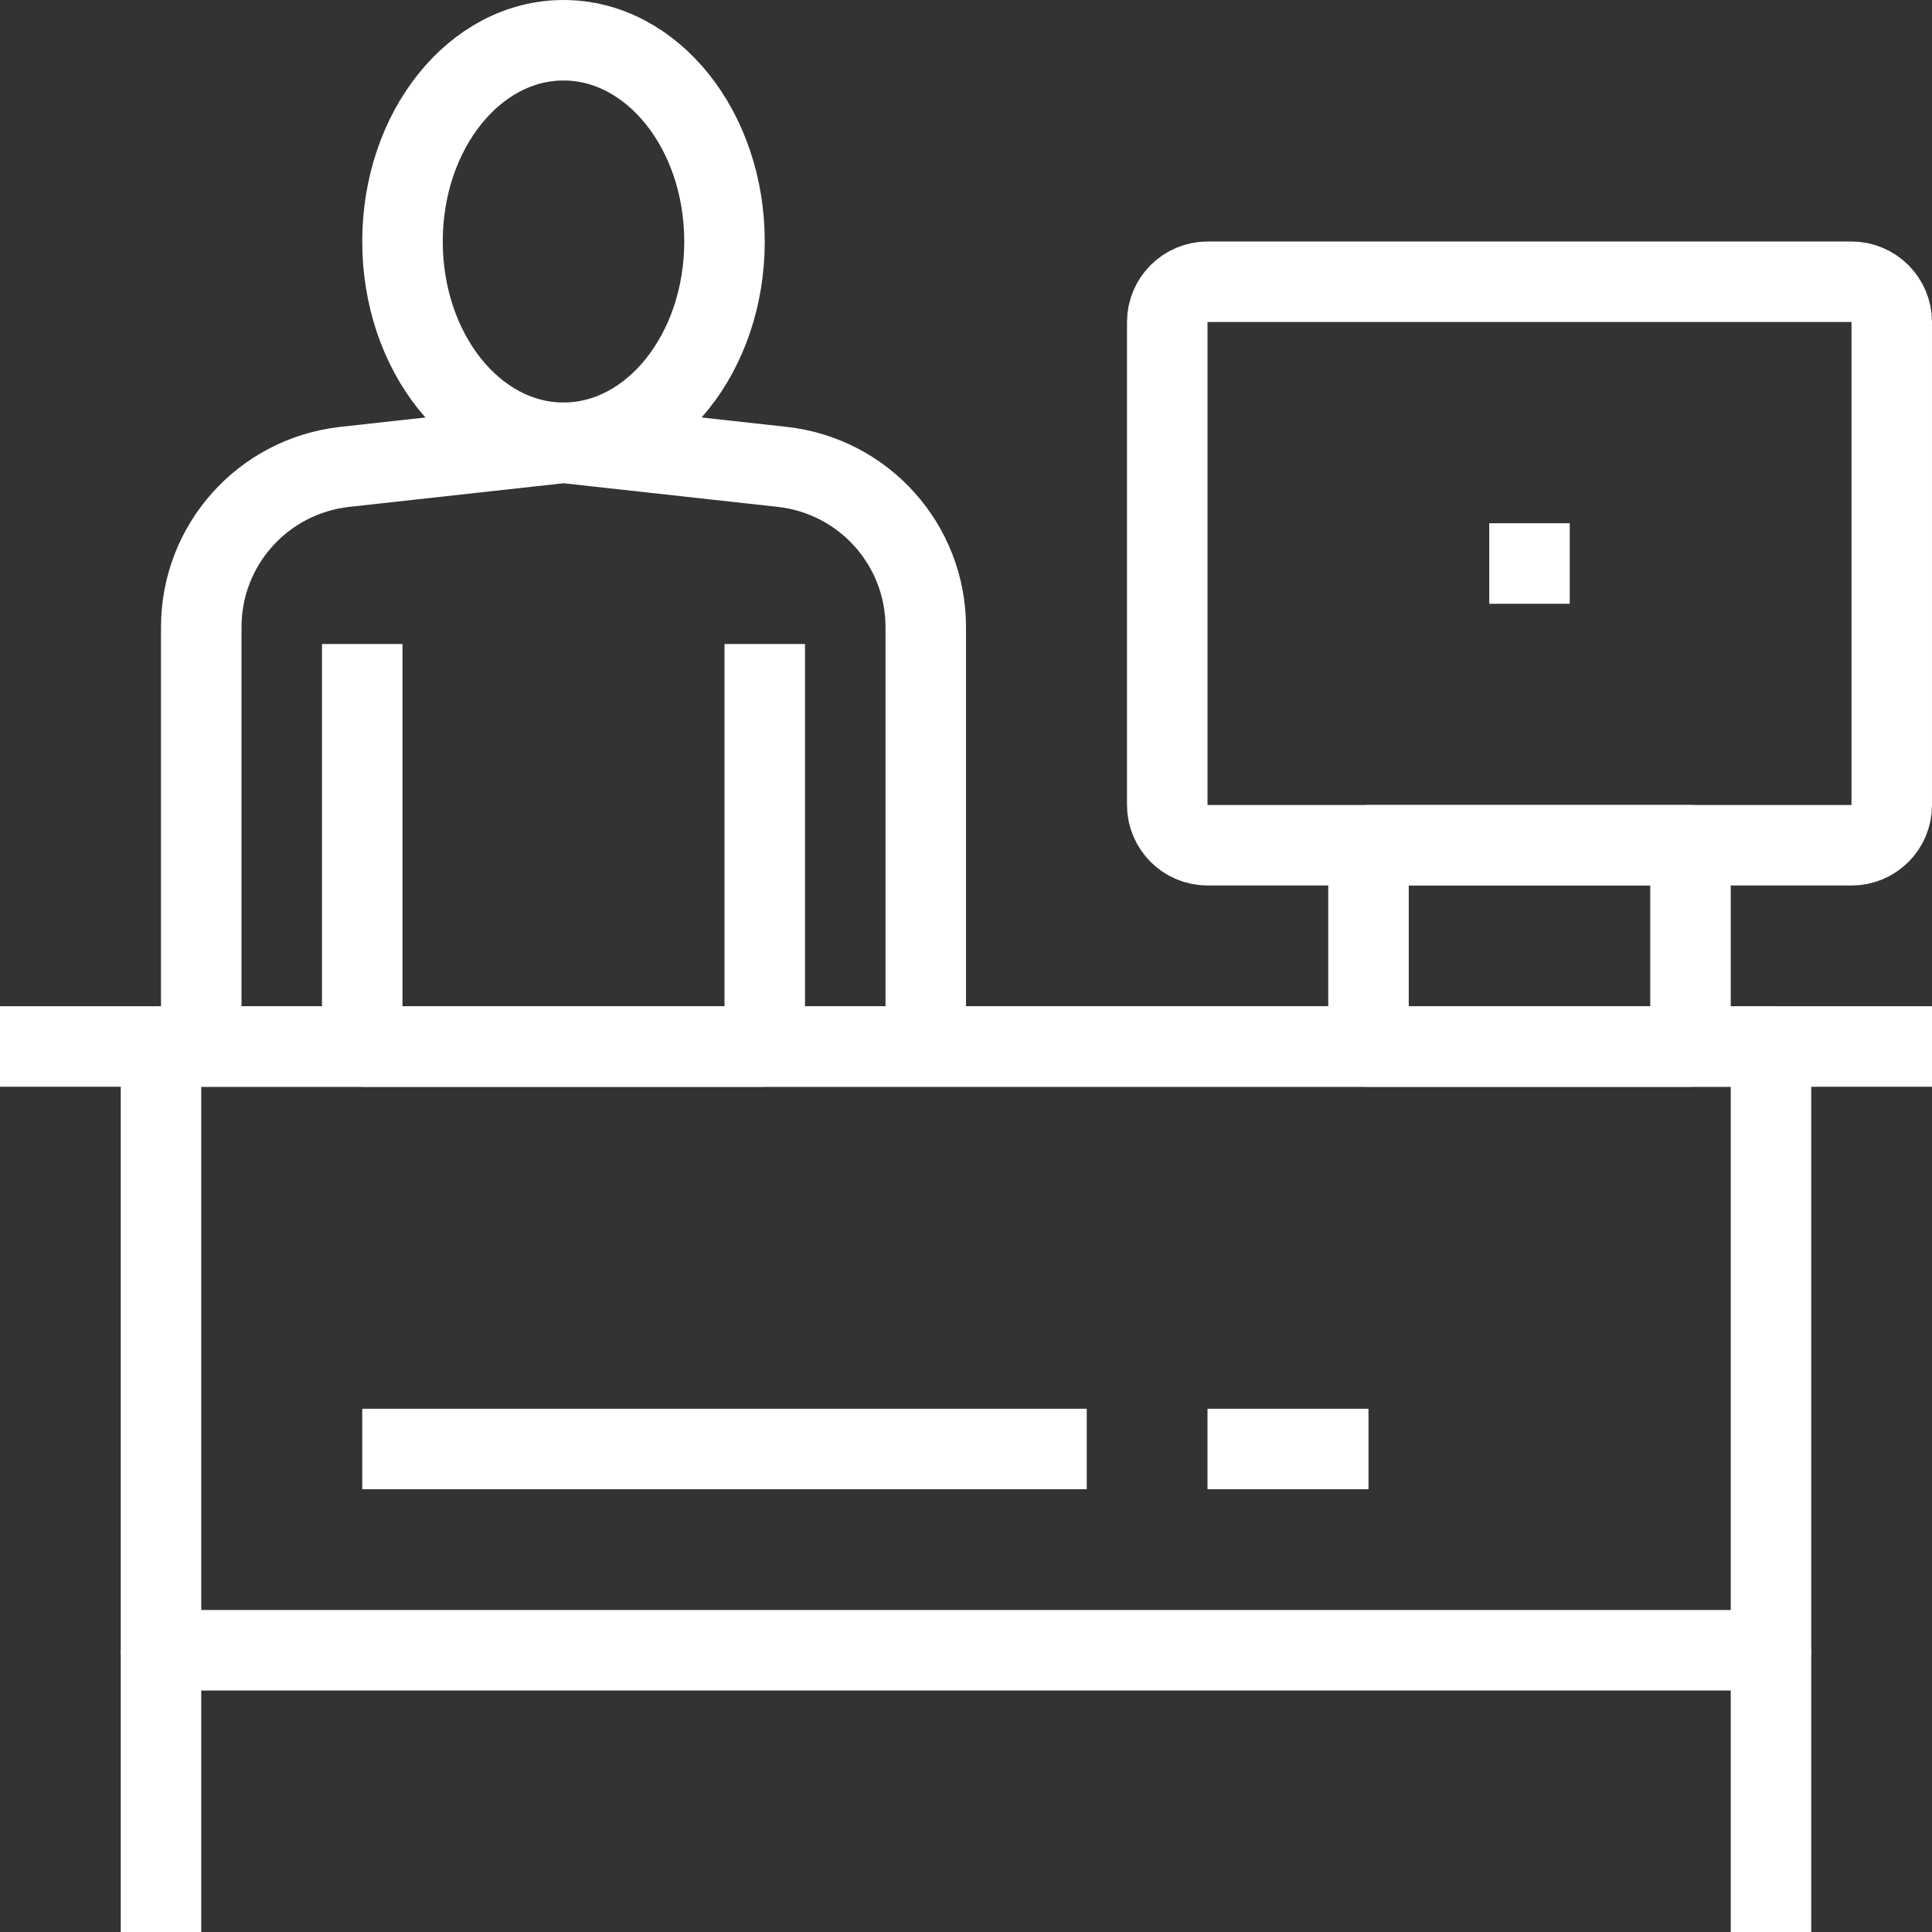
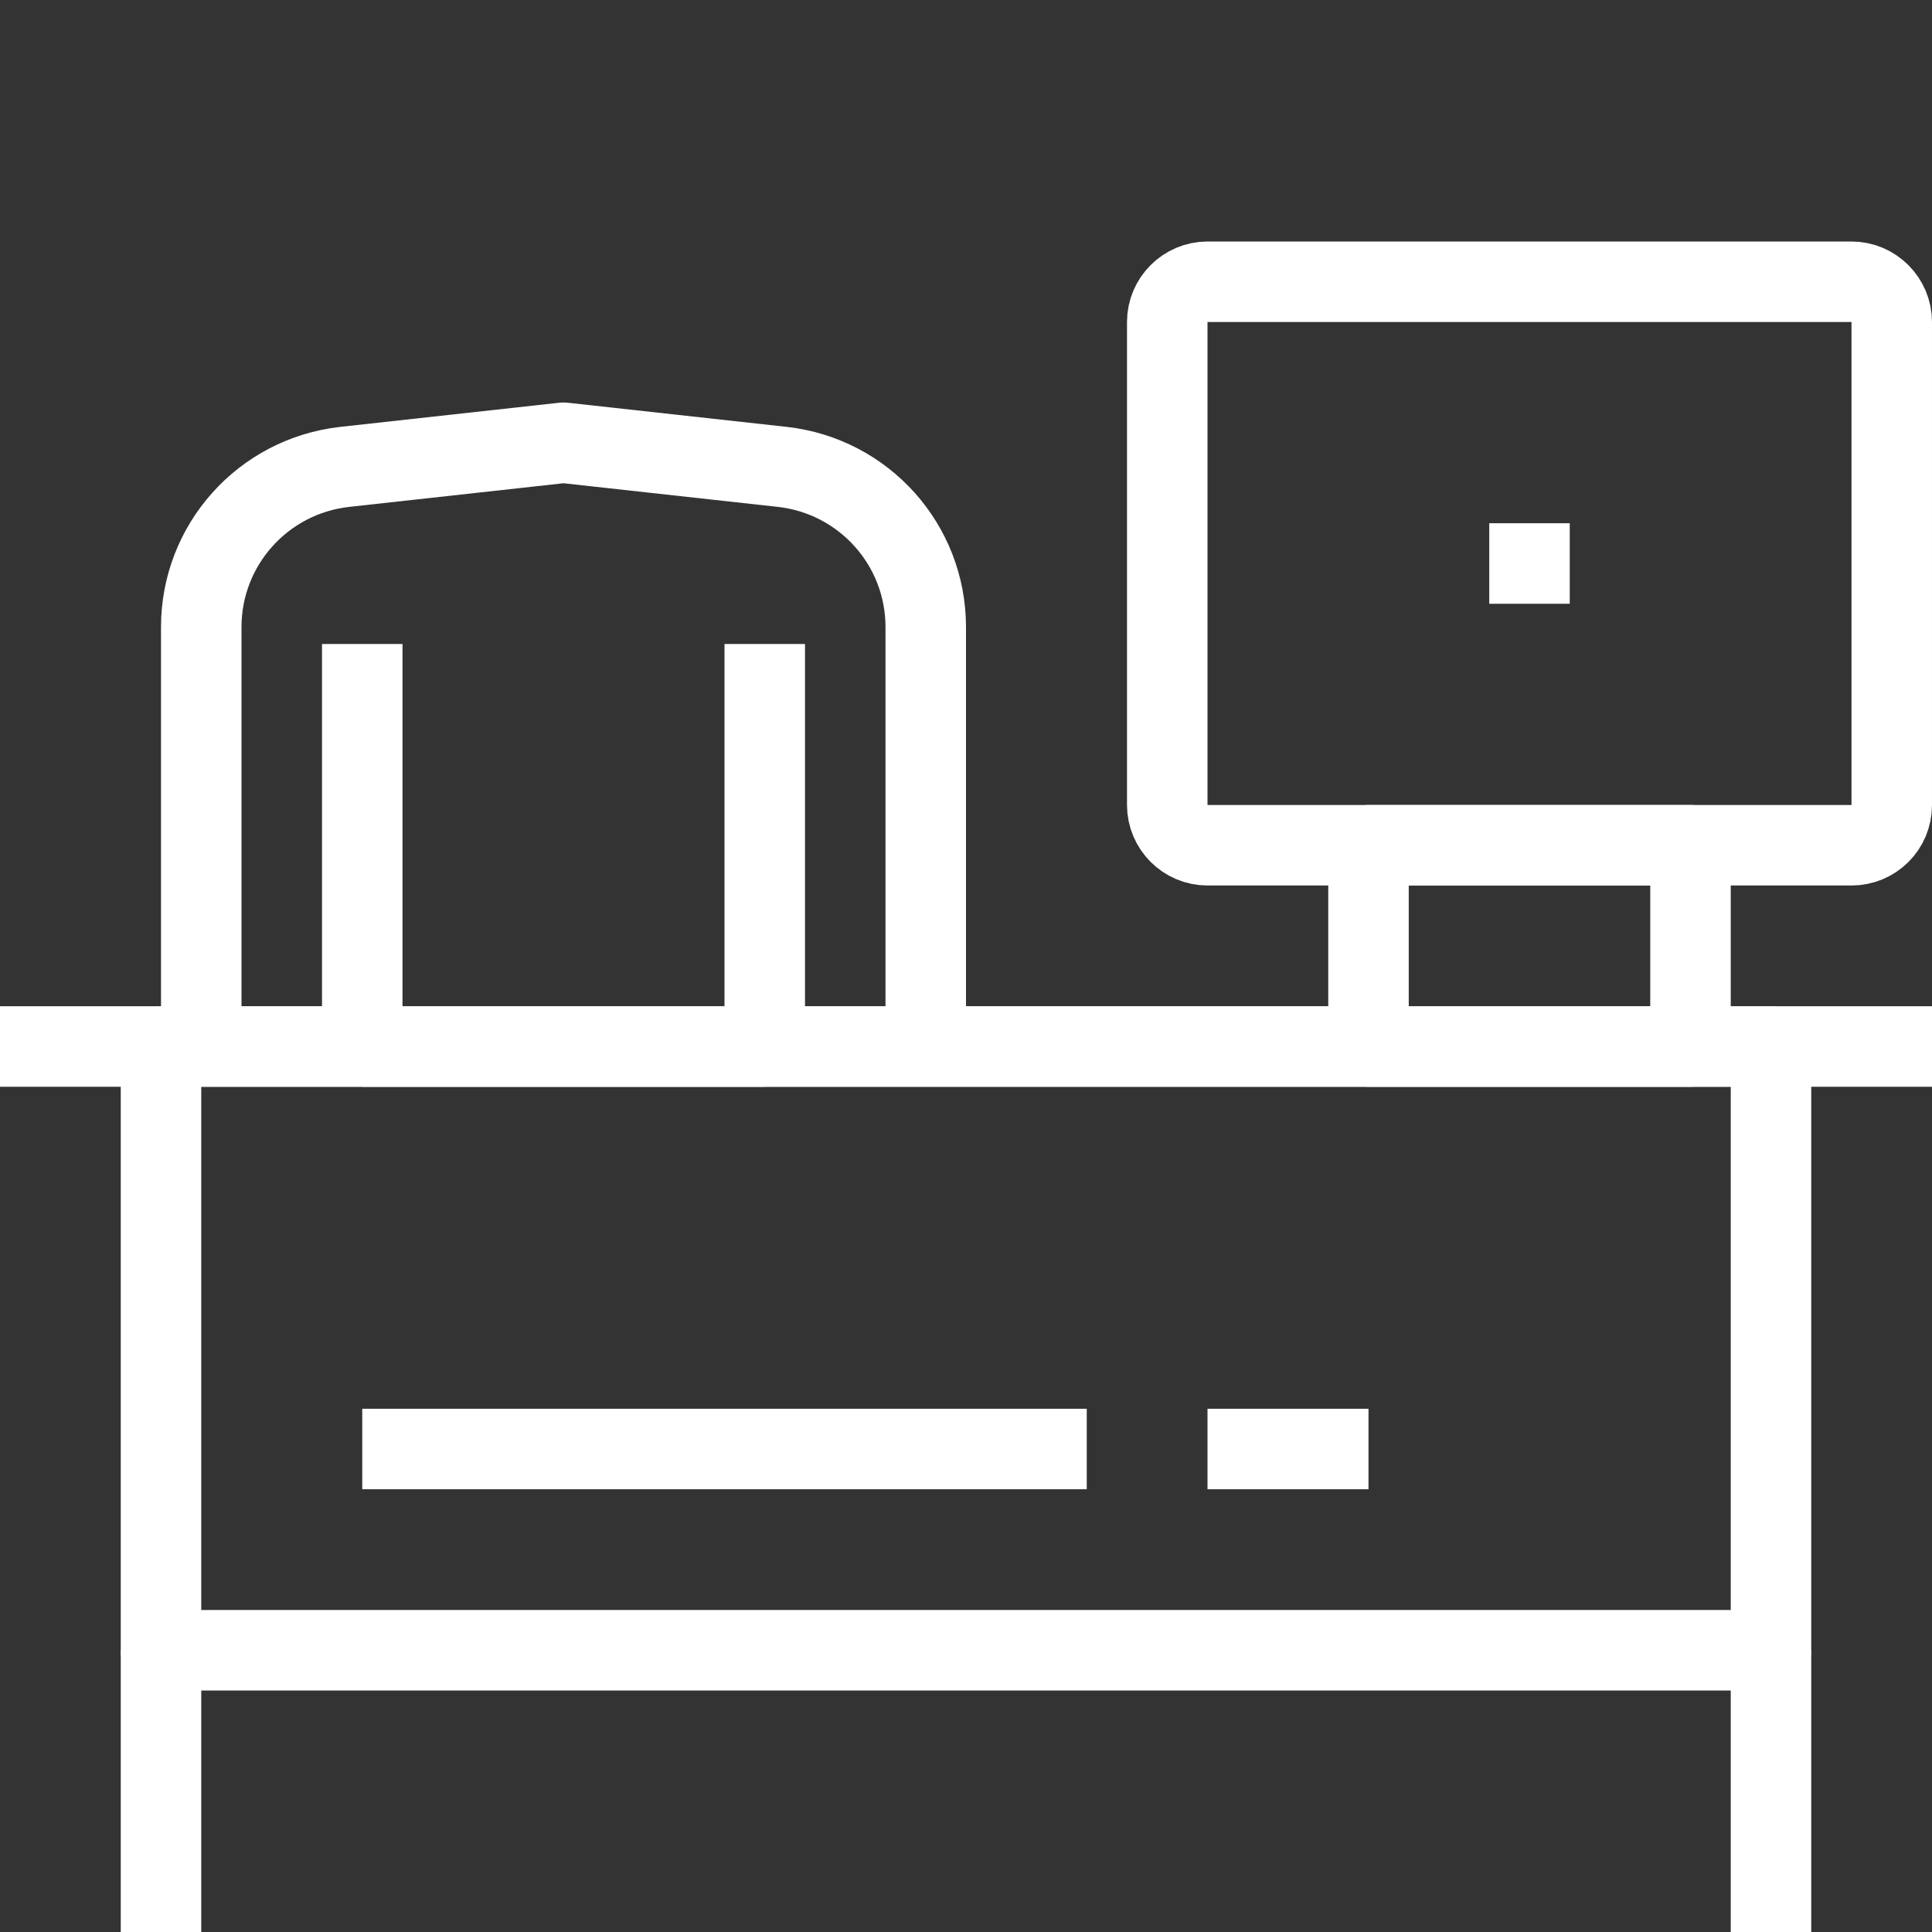
<svg xmlns="http://www.w3.org/2000/svg" version="1.1" id="Layer_1" x="0px" y="0px" viewBox="0 0 48 48" style="enable-background:new 0 0 48 48;" xml:space="preserve">
  <rect x="0" y="0" width="48" height="48" fill="#333333" stroke="none" />
  <style type="text/css">
	.st0{fill:none;stroke:#17544A;stroke-width:2;stroke-linejoin:round;stroke-miterlimit:10;}
	.st1{fill:none;stroke:#FFFFFF;stroke-width:2;stroke-linejoin:round;stroke-miterlimit:10;}
	.st2{fill:#17544A;}
	.st3{fill:#FFFFFF;}
</style>
  <g>
-     <ellipse class="st1" cx="14" cy="6" rx="4" ry="5" />
    <line class="st1" x1="9" y1="26" x2="9" y2="16" />
    <path class="st1" d="M23,26V15.58c0-2.04-1.53-3.75-3.56-3.98L14,11l-5.44,0.6C6.53,11.83,5,13.54,5,15.58V26" />
    <line class="st1" x1="19" y1="16" x2="19" y2="26" />
    <line class="st1" x1="9" y1="26" x2="19" y2="26" />
    <line class="st1" x1="0" y1="26" x2="48" y2="26" />
    <line class="st1" x1="30" y1="36" x2="34" y2="36" />
    <line class="st1" x1="9" y1="36" x2="27" y2="36" />
    <rect x="4" y="26" class="st1" width="40" height="15" />
    <path class="st1" d="M46,21H30c-0.55,0-1-0.45-1-1V8c0-0.55,0.45-1,1-1h16c0.55,0,1,0.45,1,1v12C47,20.56,46.55,21,46,21z" />
    <rect x="34" y="21" class="st1" width="8" height="5" />
    <line class="st1" x1="44" y1="41" x2="44" y2="48" />
    <line class="st1" x1="4" y1="41" x2="4" y2="48" />
    <line class="st1" x1="37" y1="14" x2="39" y2="14" />
  </g>
</svg>